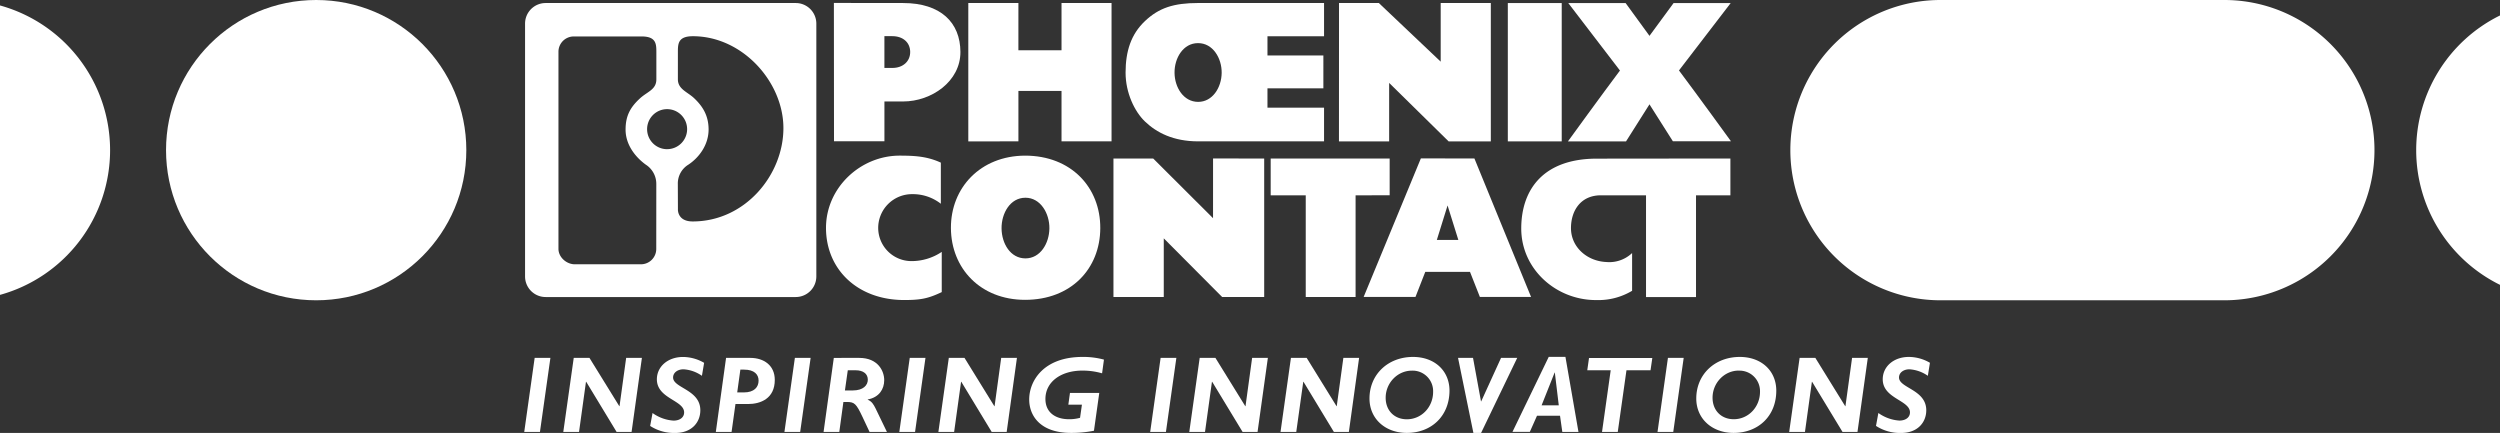
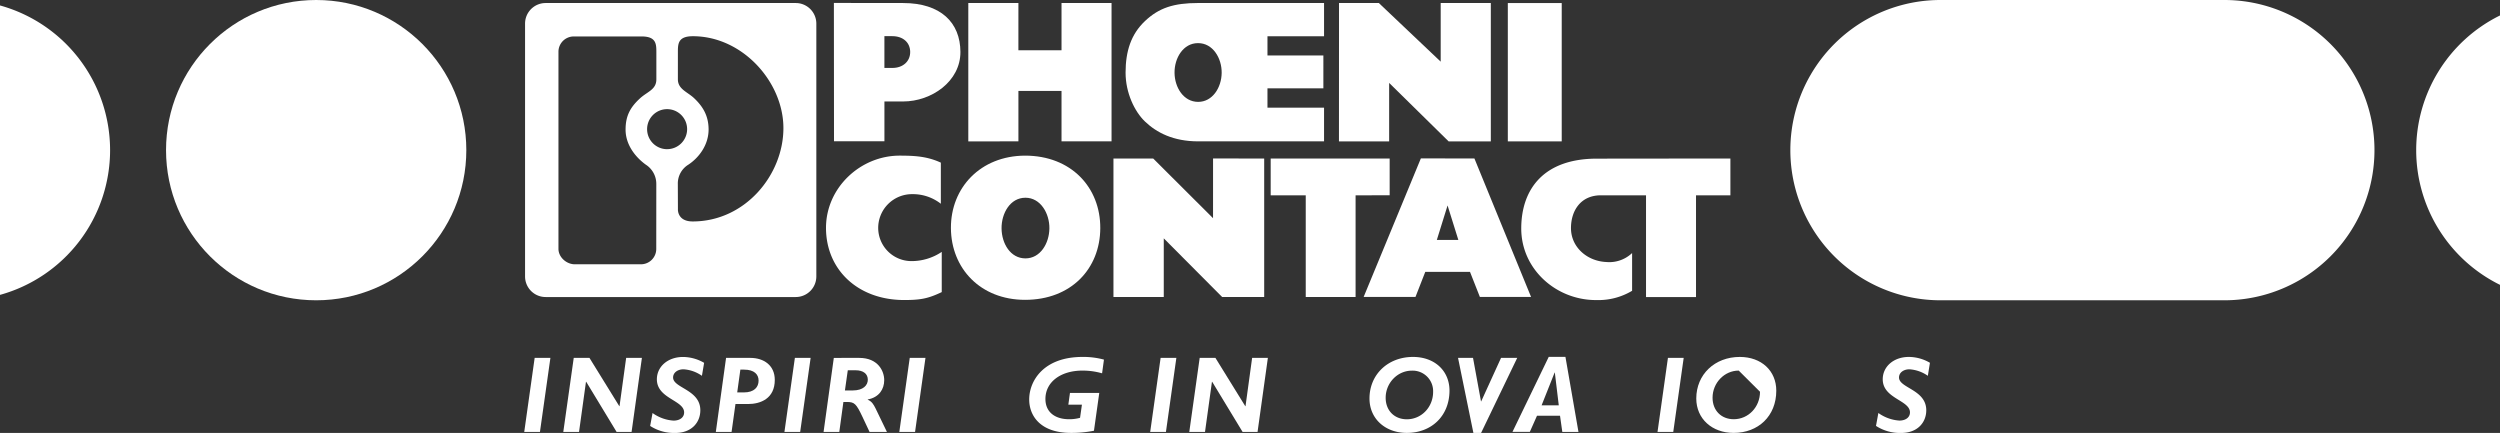
<svg xmlns="http://www.w3.org/2000/svg" width="1220.82" height="211.4" viewBox="0 0 1220.82 211.4">
  <rect x="0" y="0" width="1220.82" height="211.4" fill="#333333" stroke="none" />
  <circle cx="154.4" cy="73.32" r="73.32" fill="#fff" />
  <path d="M1086.2,0H947.6a73.32,73.32,0,1,0,0,146.64h138.6A73.32,73.32,0,0,0,1086.2,0Z" fill="#fff" />
  <path d="M845,77.4v18H828.21l0,49.67H803.8V95.37h-22c-10.08,0-14.64,7.7-14.65,16,0,9.34,7.86,16.12,17.15,16.57a16.18,16.18,0,0,0,12.7-4.37V142a32,32,0,0,1-17.3,4.53c-19.82.17-36.9-15.15-36.83-35.06.06-19.39,11.24-34,36.9-34Z" fill="#fff" />
  <polygon points="617.34 77.41 617.34 145.04 596.81 145.04 568.3 116.39 568.3 145.04 543.73 145.04 543.73 77.41 563.14 77.41 592.36 106.55 592.37 77.39 617.34 77.41" fill="#fff" />
  <path d="M459.44,79.42c0-.25,0,20.08,0,20.08a22.19,22.19,0,0,0-14.07-4.69,16.5,16.5,0,0,0-16.52,16.6,16.23,16.23,0,0,0,16.32,16.09A26.34,26.34,0,0,0,459.88,123v19.64c-6.59,3.15-10.31,3.87-18.33,3.87-22.7,0-38.1-14.85-38.19-35.06C403.27,91.68,420.2,75.93,439.47,76,447.37,76,453.11,76.51,459.44,79.42Z" fill="#fff" />
  <polygon points="678.61 77.4 678.61 95.36 661.97 95.38 661.97 145.04 637.63 145.04 637.63 95.38 620.51 95.38 620.51 77.4 678.61 77.4" fill="#fff" />
-   <path d="M805.42,50.86,816.92,69h28.37s-16.63-22.93-25.4-34.6L845.15,1.49H817.26L805.42,17.6h.14L793.83,1.49h-28l25.24,32.95c-8.77,11.67-25.4,34.6-25.4,34.6h28.37l11.5-18.18Z" fill="#fff" fill-rule="evenodd" />
  <rect x="736.31" y="1.49" width="26.32" height="67.55" fill="#fff" />
  <polygon points="497.32 1.47 497.31 24.54 518.37 24.55 518.37 1.48 542.8 1.48 542.8 69.03 518.37 69.03 518.37 44.41 497.32 44.41 497.32 69.03 472.85 69.04 472.85 1.47 497.32 1.47" fill="#fff" fill-rule="evenodd" />
  <polygon points="728.01 1.48 728.01 69.04 707.4 69.04 678.36 40.49 678.36 69.04 653.85 69.04 653.88 1.48 673.33 1.48 703.53 30.11 703.53 1.48 728.01 1.48" fill="#fff" fill-rule="evenodd" />
  <path d="M331.05,102.14s-.44,6,7.21,6c25.65,0,44.3-22.78,44.3-45.57,0-22.55-20-44.88-44.18-44.88-7.35,0-7.35,3.73-7.35,7.89V38.71c0,4.86,4.59,6.09,7.93,9.24,4.34,4.09,7,8.6,7.07,15.11.05,7.79-4.8,14-9.9,17.36A10.75,10.75,0,0,0,331,89.78Zm-10.56-12.3a11.13,11.13,0,0,0-5.11-9.42c-4.8-3.45-10-9.58-9.89-17.37.05-6.51,2.31-10.72,7.13-15.1,3.52-3.2,7.9-4.19,7.9-9.2l0-13.1c0-4.16,0-7.89-7.36-7.85h-33a7.48,7.48,0,0,0-7.45,7.44l0,96.28c0,4.07,3.9,7.54,8,7.54H313a7.49,7.49,0,0,0,7.47-7.42Zm5.33-17A9.77,9.77,0,1,0,316,63.08,9.77,9.77,0,0,0,325.82,72.85ZM266.45,1.48H388.59a10.06,10.06,0,0,1,10.05,10V135a10.06,10.06,0,0,1-10.05,10.05H266.45A10.05,10.05,0,0,1,256.4,135V11.53A10.05,10.05,0,0,1,266.45,1.48Z" fill="#fff" fill-rule="evenodd" />
  <path d="M431.88,17.66V33.18h3.87c5.24,0,8.76-3.27,8.72-7.84s-3.48-7.68-8.72-7.68ZM441,1.48c18.35,0,27.94,9.51,28,23.87s-14.07,24.2-28,24.2h-9.11V69H407.27l-.06-67.56Z" fill="#fff" fill-rule="evenodd" />
  <path d="M585,21.06c-7.21,0-11.53,7.31-11.44,14.52S578,49.72,585.05,49.75s11.45-7,11.53-14.17S592.27,21,585,21.06ZM646.57,1.48V17.71H618.94v9.36h27.3V43.14h-27.3v9.44h27.63l0,16.45H585.12c-12.14,0-20.33-4.27-26-9.7-5.05-4.81-9.47-14-9.47-23.85,0-10.48,2.67-18.76,9.47-25.19s14-8.82,26-8.82Z" fill="#fff" fill-rule="evenodd" />
  <path d="M701.65,117.16h10.5l-5.26-16.83ZM720,77.39,747.66,145h-25l-4.82-12.24H696L691.22,145H665.91l27.94-67.65Z" fill="#fff" fill-rule="evenodd" />
  <path d="M500.72,96.56c-7.4,0-11.71,7.59-11.63,15s4.35,14.6,11.64,14.62,11.62-7.32,11.72-14.62S508.14,96.53,500.72,96.56Zm36.58,14.86c-.09,19.8-14.22,35-36.73,35-21.82,0-36.12-15.39-36.21-35.05S478.75,76.08,500.57,76C523.08,76,537.39,91.53,537.3,111.42Z" fill="#fff" fill-rule="evenodd" />
  <path d="M263.67,210.92H256l5.09-36.15h7.69Z" fill="#fff" />
  <path d="M308.42,210.92H301.1l-14.84-24.49h-.11l-3.39,24.49h-7.69l5.1-36.15h7.68l14.58,23.59h.1l3.24-23.59h7.69Z" fill="#fff" />
  <path d="M342.77,183.52a17.58,17.58,0,0,0-9-3.18c-2.8,0-5.08,1.59-5.08,4,0,5.2,13.3,5.88,13.3,16,0,5.83-4.13,11.08-12.25,11.08A21.37,21.37,0,0,1,317.49,208l1.17-6.31a19.79,19.79,0,0,0,10.23,3.71c3.12,0,5.19-1.59,5.19-4,0-6-13.31-6.68-13.31-16.17,0-6.25,5.41-10.91,12.73-10.91a20.69,20.69,0,0,1,10.34,2.86Z" fill="#fff" />
  <path d="M366.42,174.77c6.47,0,11.93,3.55,11.93,10.76,0,9.07-6.89,11.77-13.1,11.77h-6.1l-1.9,13.62h-7.69l5-36.15ZM360,191.63h3.23c5.09,0,7.21-2.6,7.21-5.78,0-3-2.12-5.35-7.05-5.35h-1.85Z" fill="#fff" />
  <path d="M390.75,210.92h-7.69l5.1-36.15h7.69Z" fill="#fff" />
  <path d="M419.6,174.77c9.16,0,12.19,6.42,12.19,10.87s-2.55,8.42-8.06,9.43v.11c2,.85,2.81,2.23,3.82,4.24l5.56,11.5h-8.48l-3.44-7.31c-3.08-6.52-3.93-7.32-7.69-7.32h-1.65l-2,14.63h-7.68l5-36.15Zm-7,15.9h3.81c5.2,0,7.37-2.59,7.37-5.25,0-2.86-2.22-4.61-6-4.61H414Z" fill="#fff" />
  <path d="M446.85,210.92h-7.69l5.09-36.15h7.68Z" fill="#fff" />
-   <path d="M491.59,210.92h-7.32l-14.84-24.49h-.11l-3.39,24.49h-7.69l5.09-36.15H471l14.57,23.59h.11l3.23-23.59h7.69Z" fill="#fff" />
  <path d="M538.18,182.3a34.65,34.65,0,0,0-9.59-1.33c-10.6,0-18.08,5.57-18.08,13.84,0,6.68,5,9.91,11.51,9.91a19.62,19.62,0,0,0,5.4-.69l.91-6.41H521.7l.79-5.73H536.8l-2.59,18.45A56.3,56.3,0,0,1,523,211.4c-15.05,0-20.41-8.43-20.41-16.33,0-9.11,7.05-20.77,26-20.77a38.43,38.43,0,0,1,10.5,1.31Z" fill="#fff" />
  <path d="M569.36,210.92h-7.69l5.09-36.15h7.69Z" fill="#fff" />
  <path d="M614.1,210.92h-7.31l-14.85-24.49h-.11l-3.39,24.49h-7.68l5.08-36.15h7.69l14.58,23.59h.11l3.23-23.59h7.69Z" fill="#fff" />
-   <path d="M658.69,210.92h-7.32l-14.84-24.49h-.11L633,210.92h-7.69l5.09-36.15h7.69l14.58,23.59h.1L656,174.77h7.69Z" fill="#fff" />
  <path d="M687,211.4c-10.5,0-18.24-6.89-18.24-16.8,0-11.72,9-20.3,21.26-20.3,10.55,0,17.81,6.77,17.81,16.48C707.78,203.24,698.92,211.4,687,211.4ZM689.44,181c-7,0-12.78,6-12.78,13.25,0,6.21,4.24,10.5,10.34,10.5,7.15,0,12.83-5.93,12.83-13.41A10,10,0,0,0,689.44,181Z" fill="#fff" />
  <path d="M723.26,211.4H719.5L712,174.77h7.32L723.21,196h.1L733,174.77h7.9Z" fill="#fff" />
  <path d="M770.81,210.92h-7.89L761.8,203H750.57l-3.51,7.9h-8.48l17.71-36.62h8.16Zm-18-13h8.38l-1.92-16h-.1Z" fill="#fff" />
-   <path d="M806,180.81H794.25L790,210.92h-7.69l4.24-30.11H775.11l.85-6h30.91Z" fill="#fff" />
  <path d="M817.1,210.92h-7.69l5.09-36.15h7.69Z" fill="#fff" />
-   <path d="M846.57,211.4c-10.49,0-18.23-6.89-18.23-16.8,0-11.72,9-20.3,21.25-20.3,10.56,0,17.82,6.77,17.82,16.48C867.41,203.24,858.55,211.4,846.57,211.4Zm2.5-30.43c-7,0-12.78,6-12.78,13.25,0,6.21,4.24,10.5,10.34,10.5,7.15,0,12.83-5.93,12.83-13.41A10,10,0,0,0,849.07,181Z" fill="#fff" />
-   <path d="M907.06,210.92h-7.31L884.9,186.43h-.1l-3.39,24.49h-7.7l5.09-36.15h7.69l14.58,23.59h.11l3.24-23.59h7.68Z" fill="#fff" />
+   <path d="M846.57,211.4c-10.49,0-18.23-6.89-18.23-16.8,0-11.72,9-20.3,21.25-20.3,10.56,0,17.82,6.77,17.82,16.48C867.41,203.24,858.55,211.4,846.57,211.4Zm2.5-30.43c-7,0-12.78,6-12.78,13.25,0,6.21,4.24,10.5,10.34,10.5,7.15,0,12.83-5.93,12.83-13.41Z" fill="#fff" />
  <path d="M941.42,183.52a17.62,17.62,0,0,0-9-3.18c-2.81,0-5.08,1.59-5.08,4,0,5.2,13.31,5.88,13.31,16,0,5.83-4.14,11.08-12.25,11.08a21.38,21.38,0,0,1-12.3-3.44l1.16-6.31a19.82,19.82,0,0,0,10.24,3.71c3.12,0,5.19-1.59,5.19-4,0-6-13.3-6.68-13.3-16.17,0-6.25,5.4-10.91,12.72-10.91a20.57,20.57,0,0,1,10.33,2.86Z" fill="#fff" />
  <path d="M53.76,73.32A73.33,73.33,0,0,0,0,2.66V144A73.33,73.33,0,0,0,53.76,73.32Z" fill="#fff" />
  <path d="M1179.9,73.32a73.32,73.32,0,0,0,40.92,65.78V7.55A73.3,73.3,0,0,0,1179.9,73.32Z" fill="#fff" />
</svg>